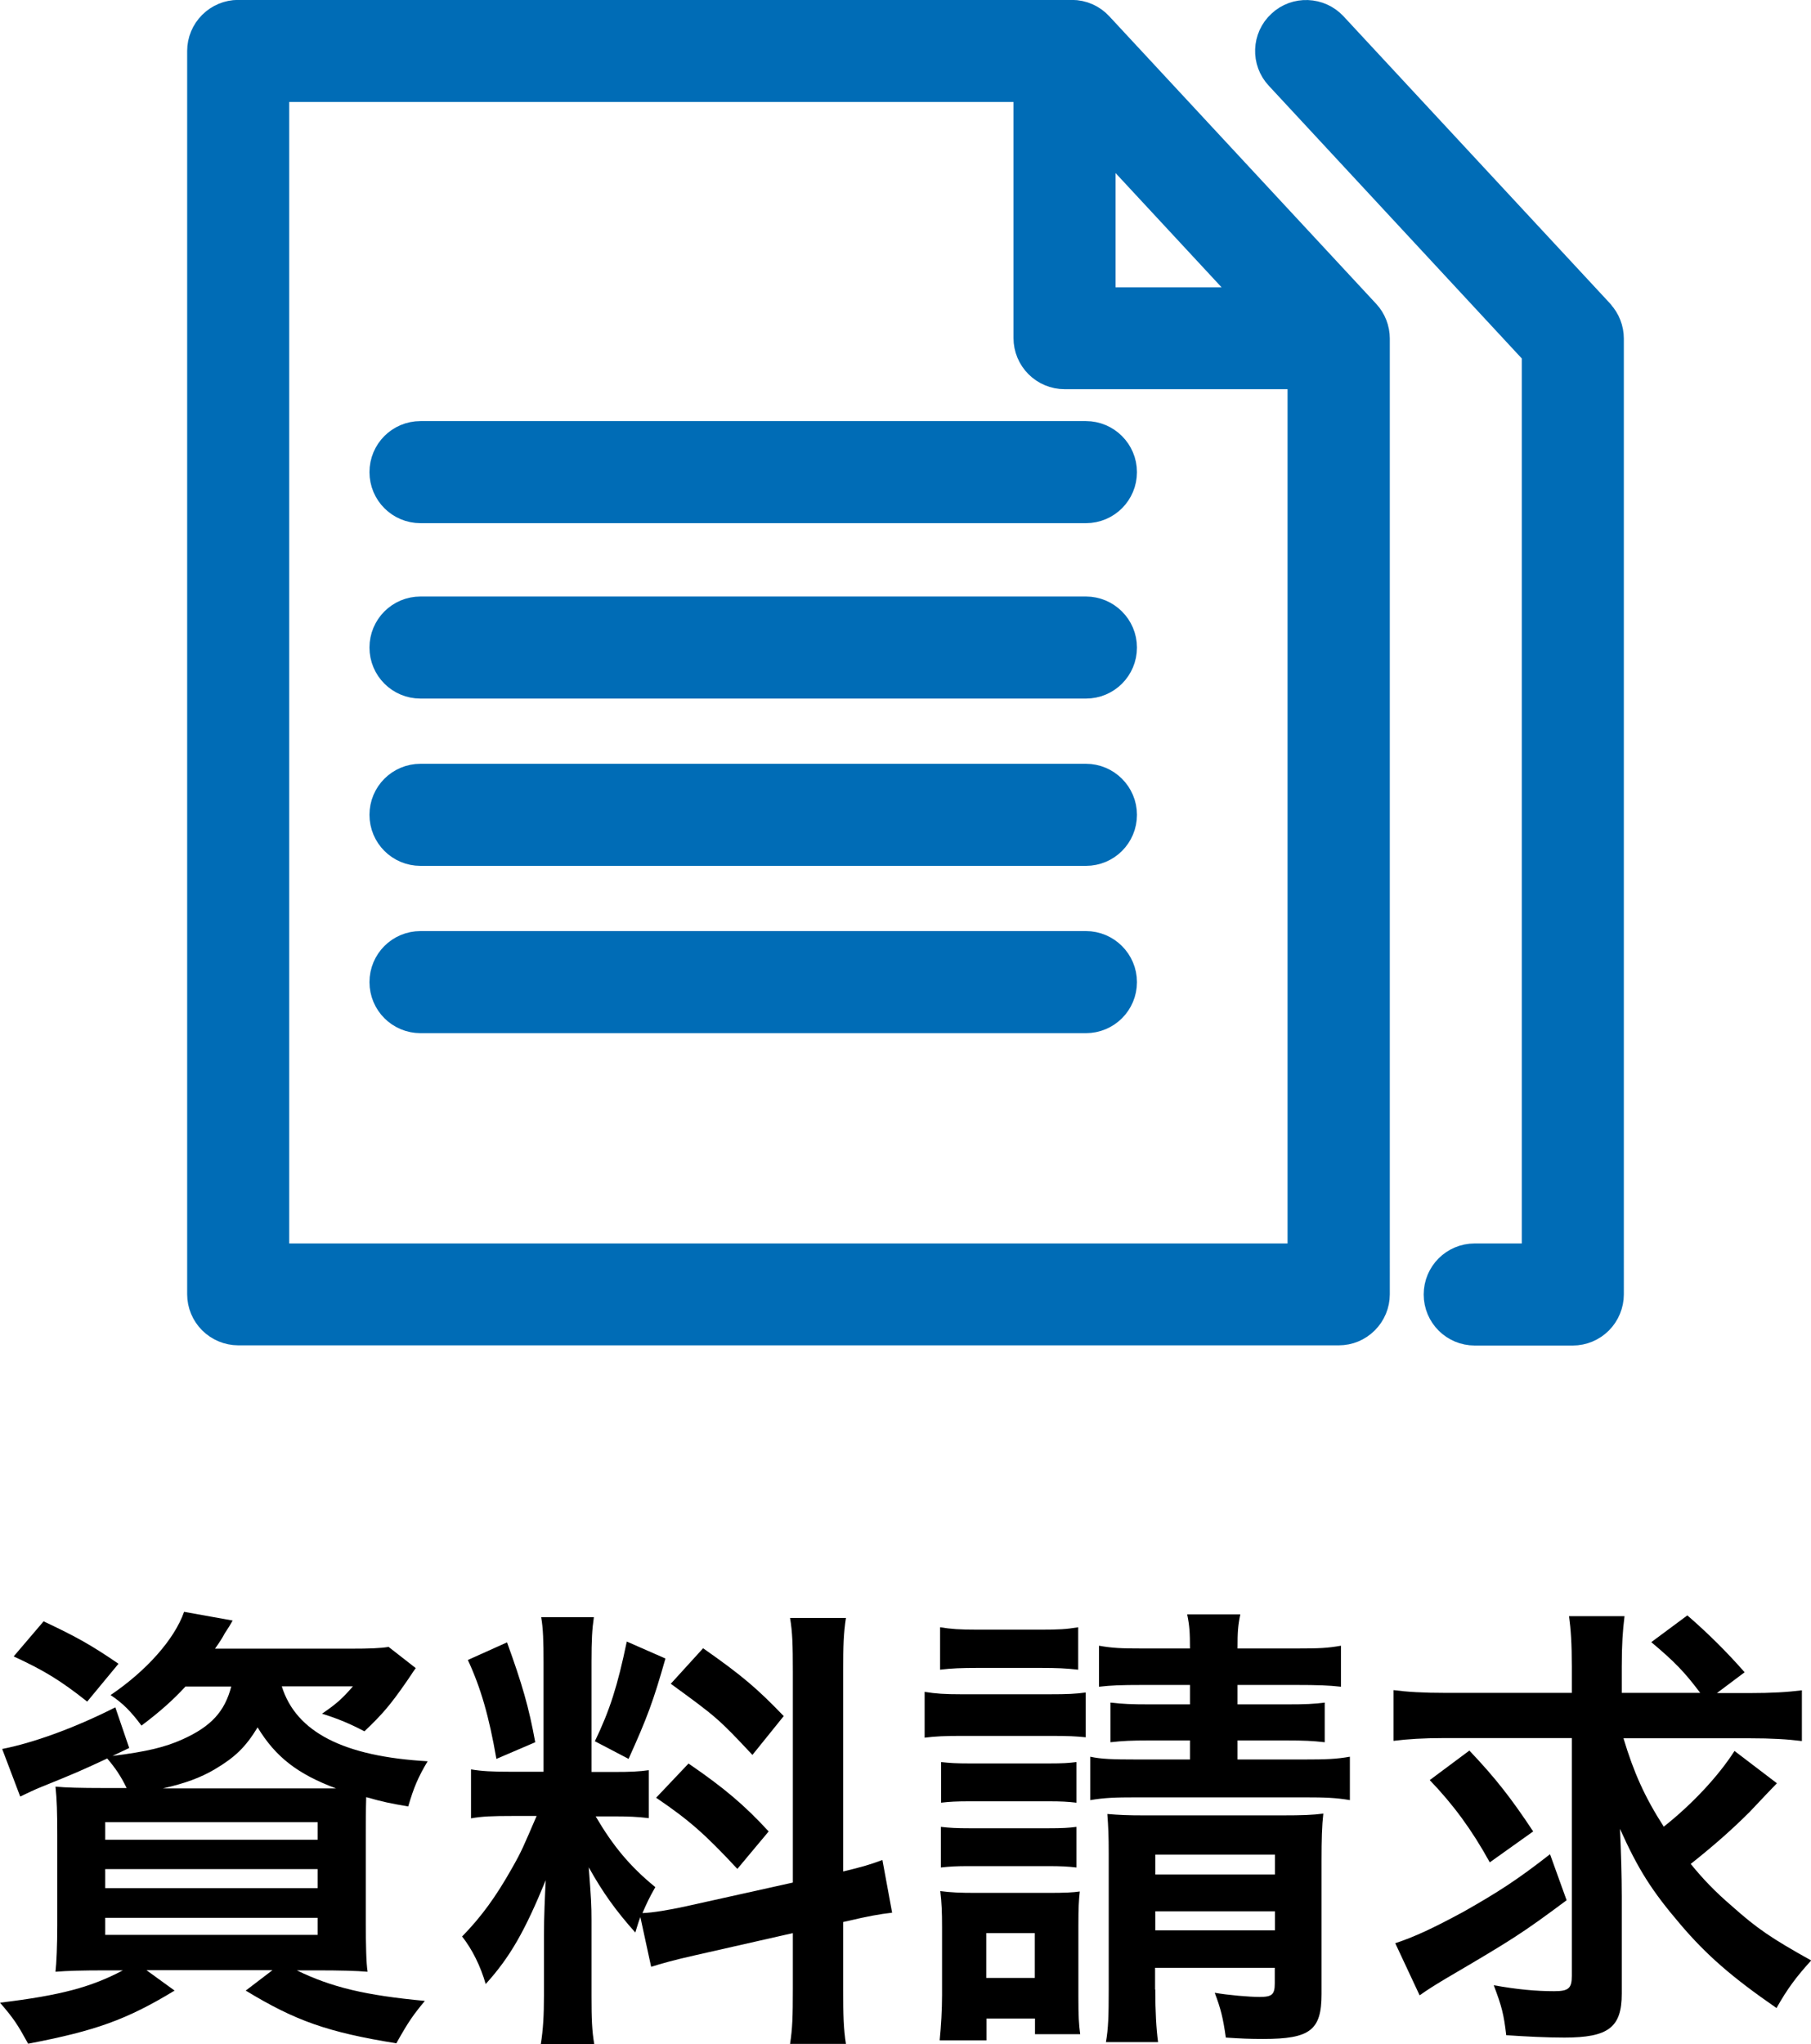
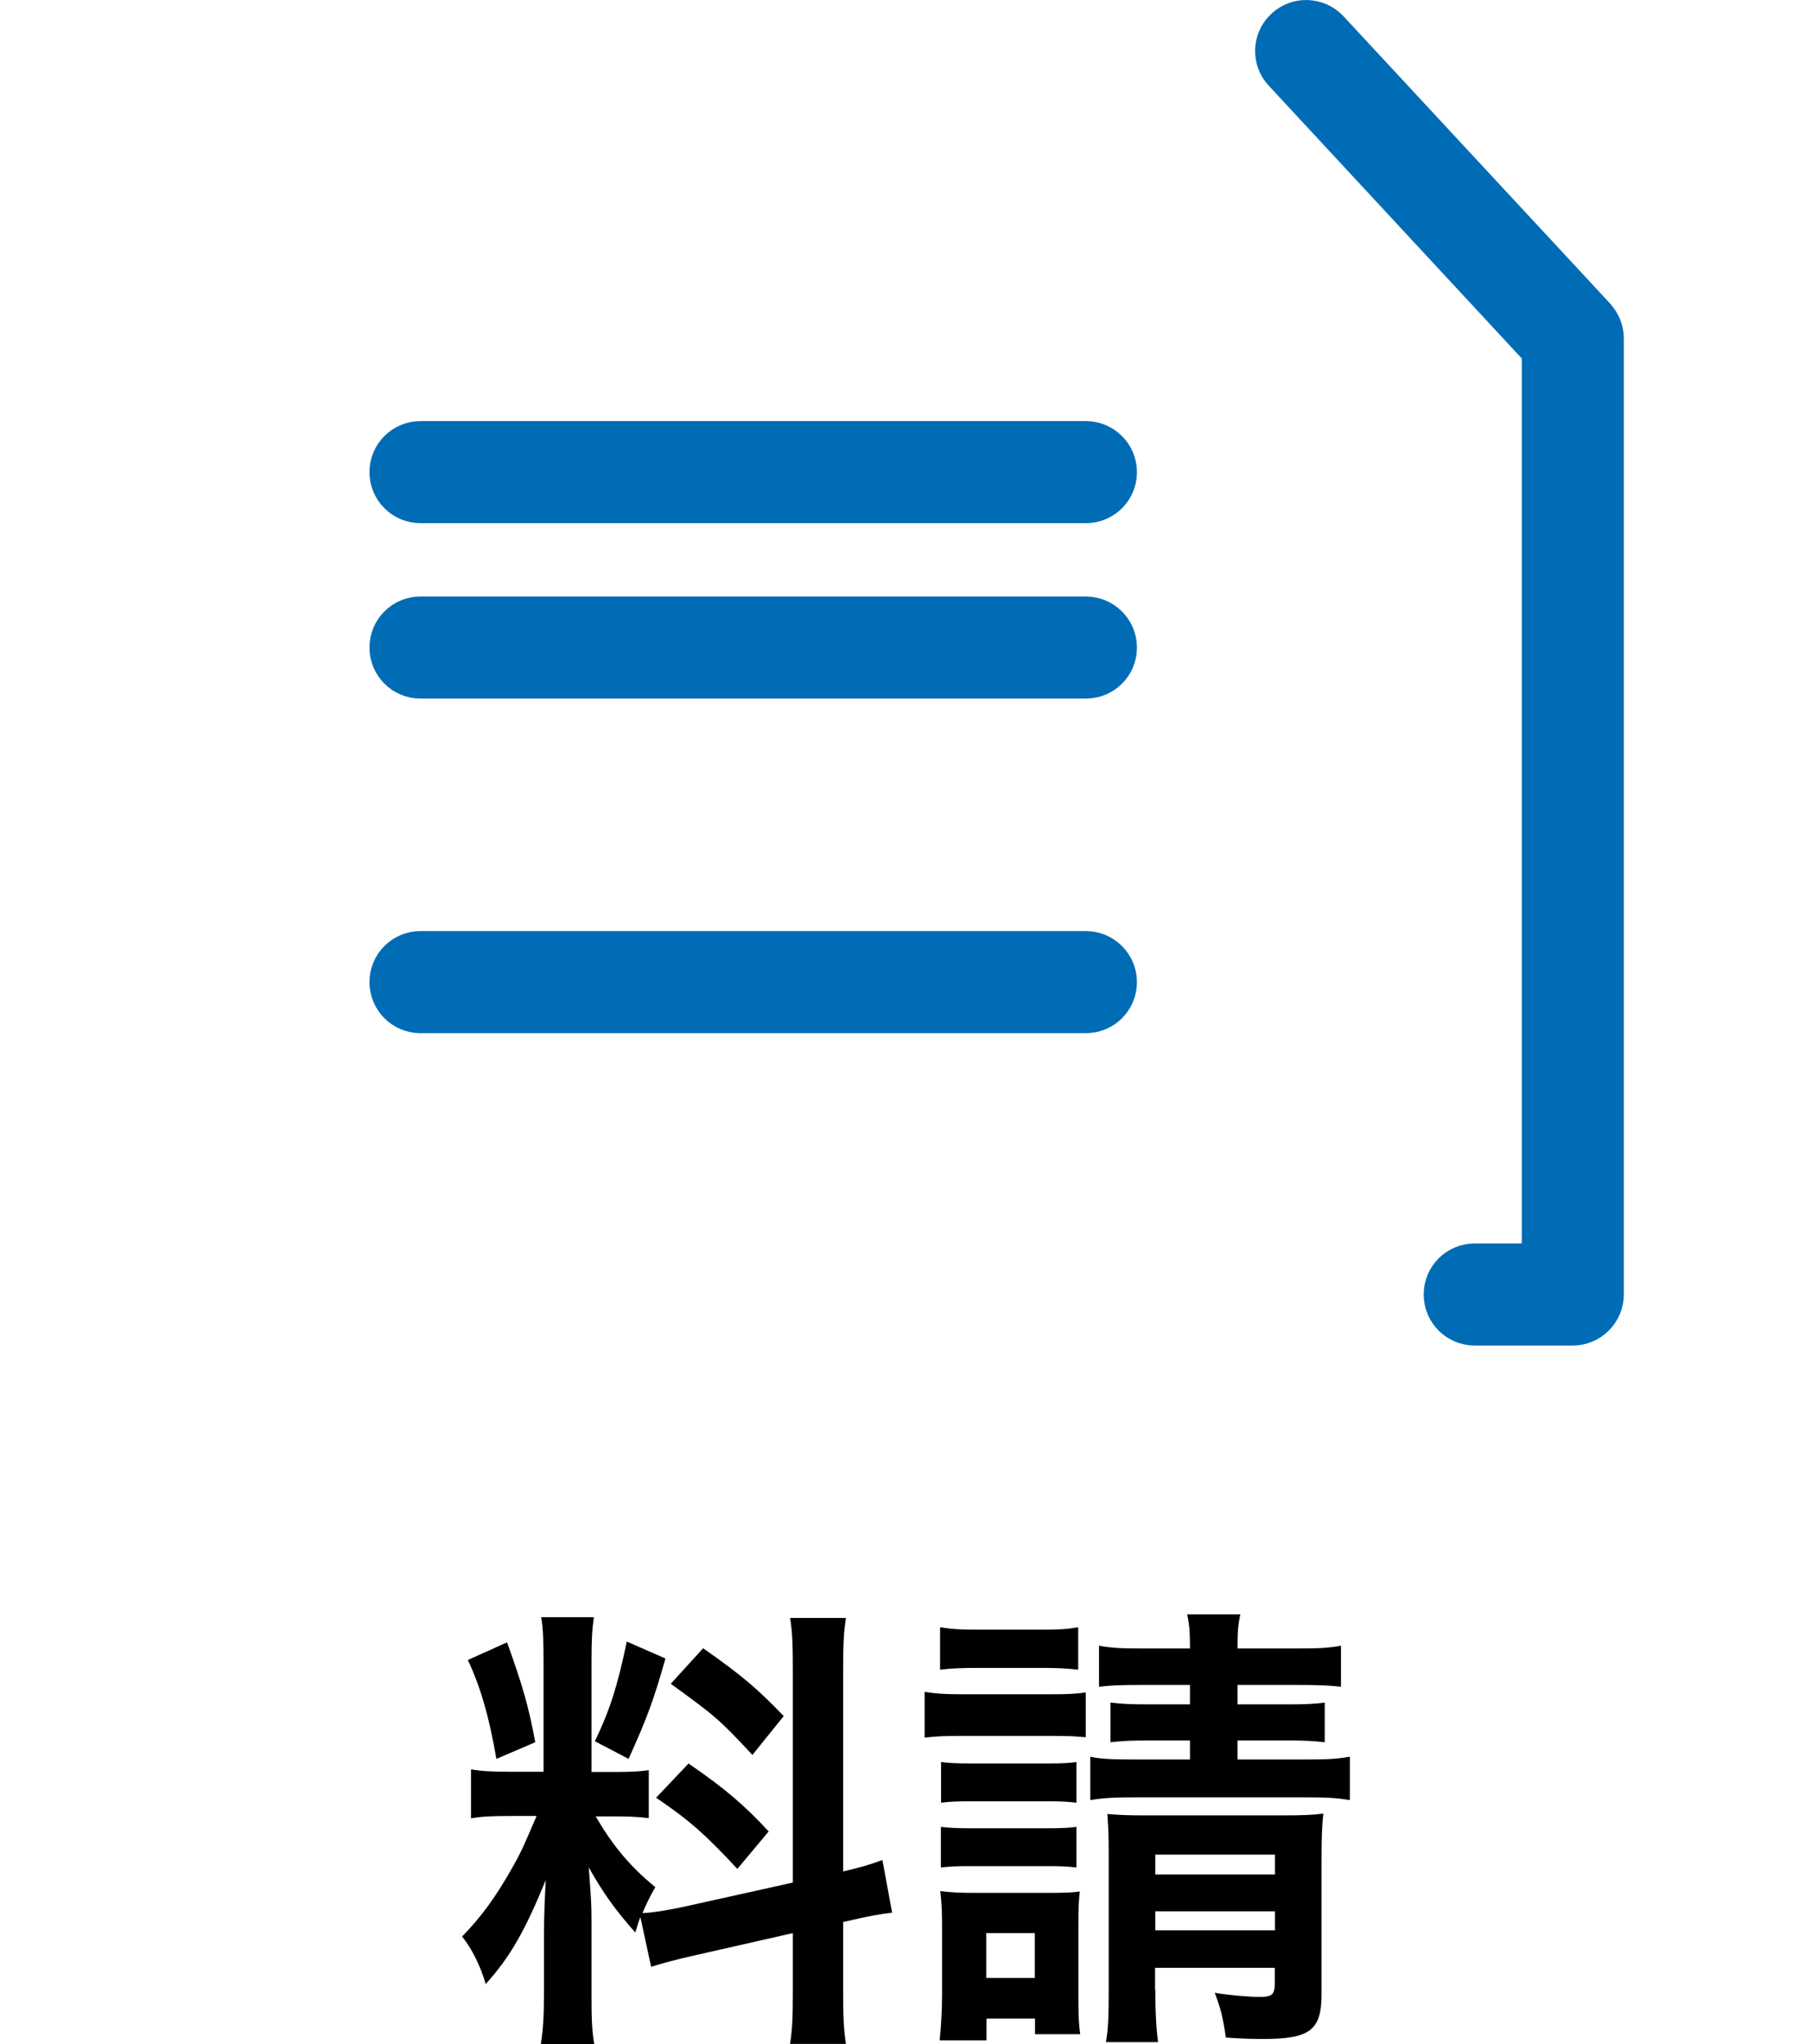
<svg xmlns="http://www.w3.org/2000/svg" id="_レイヤー_2" viewBox="0 0 91.39 103.14">
  <defs>
    <style>.cls-1{fill:#006cb6;stroke:#006cb6;stroke-linecap:round;stroke-linejoin:round;stroke-width:1.61px;}.cls-2{stroke-width:0px;}</style>
  </defs>
  <g id="_レイヤー_1-2">
-     <path class="cls-2" d="M9.35,85.1c-.65.7-1.28,1.26-2.21,1.96-.54-.72-.93-1.12-1.56-1.54,1.79-1.21,3.22-2.8,3.71-4.2l2.45.44q-.14.26-.4.65c-.14.26-.23.4-.49.77h6.83c.96,0,1.51-.02,1.93-.09l1.37,1.07c-.19.26-.23.35-.54.79-.72,1.03-1.12,1.52-2.05,2.4-.7-.37-1.31-.63-2.14-.89.75-.51,1.03-.77,1.56-1.38h-3.59c.72,2.31,3.12,3.54,7.36,3.78-.49.82-.7,1.33-.98,2.28-.93-.16-1.28-.23-2.12-.47-.02.63-.02,1.31-.02,2.03v4.31c0,1.07.02,2.05.09,2.47-.54-.05-1.49-.07-2.47-.07h-1.1c1.77.86,3.47,1.26,6.46,1.54-.58.7-.82,1.03-1.44,2.14-3.47-.56-5.1-1.14-7.6-2.66l1.35-1.03h-6.36l1.42,1.03c-2.42,1.47-3.99,2.03-7.39,2.68-.54-.98-.72-1.26-1.42-2.07,3.08-.37,4.61-.79,6.2-1.63h-.93c-1.07,0-1.89.02-2.47.07.05-.42.09-1.35.09-2.33v-4.59c0-1.1-.02-1.77-.09-2.42.49.05,1.31.07,2.38.07h1.21c-.28-.58-.56-1-.98-1.49-1.35.63-1.63.75-3.36,1.45-.35.14-.58.26-1.03.47l-.91-2.4c1.54-.3,3.64-1.05,5.71-2.1l.7,2.05-.84.4c1.7-.21,2.66-.44,3.54-.84,1.44-.65,2.12-1.4,2.45-2.66h-2.33ZM4.4,85.85c-1.35-1.07-2.19-1.58-3.71-2.28l1.51-1.77c1.68.79,2.42,1.21,3.78,2.14l-1.58,1.91ZM5.31,92.82h10.72v-.89H5.31v.89ZM5.31,95.26h10.72v-.96H5.31v.96ZM5.31,97.62h10.72v-.86H5.31v.86ZM16.17,90.23h.79c-1.93-.72-3.05-1.58-3.96-3.08-.61,1-1.14,1.51-2.17,2.12-.72.42-1.47.7-2.61.96h7.95Z" />
    <path class="cls-2" d="M32.32,96.71c-.12.3-.14.42-.26.79-.98-1.1-1.63-2-2.35-3.29.12,1.58.14,1.91.14,2.66v3.85c0,1.12.02,1.72.14,2.42h-2.7c.12-.75.16-1.45.16-2.47v-3.01c0-.93.05-2.03.09-2.8-1.05,2.56-1.79,3.87-3.03,5.24-.26-.91-.68-1.75-1.19-2.4.98-1,1.72-2.03,2.52-3.45.49-.86.58-1.1,1.24-2.63h-1.21c-1.03,0-1.54.02-2.1.12v-2.47c.54.09,1.03.12,2.1.12h1.56v-5.52c0-1.05-.02-1.72-.12-2.28h2.66c-.09.61-.12,1.14-.12,2.26v5.55h1.1c.89,0,1.28-.02,1.79-.09v2.42c-.56-.07-1.03-.09-1.84-.09h-.84c.86,1.47,1.72,2.52,3.01,3.57-.33.58-.42.79-.65,1.31.54-.02,1.35-.16,2.14-.33l5.45-1.21v-10.65c0-1.35-.02-1.98-.14-2.7h2.82c-.12.77-.14,1.4-.14,2.68v10.11c.96-.23,1.37-.35,1.98-.58l.49,2.66c-.63.07-1.28.19-2.24.42l-.23.05v3.4c0,1.31.02,2,.14,2.75h-2.82c.12-.79.14-1.35.14-2.77v-2.82l-4.94,1.12c-1.03.23-1.7.42-2.21.58l-.54-2.49ZM25.59,82.87c.75,2.07,1.1,3.26,1.42,5.03l-1.96.84c-.37-2.14-.79-3.59-1.44-4.99l1.98-.89ZM33.58,83.68c-.61,2.14-.91,2.96-1.86,5.06l-1.7-.89c.75-1.56,1.14-2.77,1.61-5.03l1.96.86ZM34.74,88.97c1.84,1.26,2.84,2.12,4.05,3.43l-1.58,1.89c-1.63-1.75-2.42-2.45-4.1-3.59l1.63-1.72ZM35.47,83.15c2,1.4,2.75,2.05,4.08,3.43l-1.58,1.96c-1.72-1.84-1.84-1.93-4.12-3.59l1.63-1.79Z" />
    <path class="cls-2" d="M46.67,85.36c.56.09,1,.12,1.86.12h4.4c.96,0,1.35-.02,1.86-.09v2.26c-.51-.05-.84-.07-1.77-.07h-4.5c-.82,0-1.31.02-1.86.09v-2.31ZM47.42,102.93c.07-.72.12-1.51.12-2.28v-3.4c0-.79-.02-1.26-.09-1.84.54.07.98.09,1.82.09h3.64c.84,0,1.23-.02,1.58-.07-.05.47-.07.82-.07,1.7v3.66c0,.91.02,1.31.09,1.84h-2.28v-.79h-2.45v1.1h-2.35ZM47.44,82.1c.58.09.96.12,1.89.12h3.19c.91,0,1.28-.02,1.89-.12v2.14c-.63-.07-1.05-.09-1.89-.09h-3.19c-.82,0-1.31.02-1.89.09v-2.14ZM47.49,88.9c.44.05.75.07,1.47.07h3.94c.75,0,1.03-.02,1.42-.07v2.05c-.44-.05-.75-.07-1.42-.07h-3.94c-.72,0-1.03.02-1.47.07v-2.05ZM47.49,92.17c.42.05.77.07,1.47.07h3.92c.75,0,1.05-.02,1.44-.07v2.05c-.42-.05-.75-.07-1.47-.07h-3.92c-.7,0-1,.02-1.45.07v-2.05ZM49.77,99.79h2.45v-2.26h-2.45v2.26ZM57.67,85.01c-1.17,0-1.58.02-2.21.09v-2.07c.68.12,1.1.14,2.21.14h2.38c0-.79-.02-1.14-.14-1.72h2.68c-.12.58-.14.89-.14,1.72h2.96c1.17,0,1.58-.02,2.26-.14v2.07c-.61-.07-1.17-.09-2.26-.09h-2.96v.98h2.47c.98,0,1.38-.02,1.93-.09v2c-.63-.07-1-.09-1.98-.09h-2.42v.96h3.36c1.12,0,1.63-.02,2.31-.14v2.19c-.7-.12-1.24-.14-2.31-.14h-8.44c-1.12,0-1.63.02-2.35.14v-2.19c.54.12,1.14.14,2.35.14h2.68v-.96h-2.05c-.91,0-1.33.02-1.96.09v-2c.61.07,1.05.09,1.98.09h2.03v-.98h-2.38ZM58.3,100.37c0,1.12.05,1.98.14,2.66h-2.63c.12-.7.14-1.3.14-2.66v-6.87c0-.86-.02-1.33-.07-1.98.61.05,1,.07,1.86.07h6.94c1.07,0,1.56-.02,2.1-.09-.07.61-.09,1.28-.09,2.4v6.71c0,1.82-.58,2.26-2.94,2.26-.72,0-1.12-.02-1.89-.07-.14-1-.26-1.47-.56-2.26.68.12,1.75.21,2.26.21.63,0,.77-.12.77-.68v-.79h-6.04v1.1ZM64.34,94.57v-1h-6.04v1h6.04ZM64.34,97.39v-.96h-6.04v.96h6.04Z" />
-     <path class="cls-2" d="M81.93,87.71c.51,1.7,1.07,2.96,2.03,4.45,1.42-1.12,2.75-2.54,3.57-3.82l2.14,1.63q-.23.23-1.37,1.44c-.82.82-1.72,1.63-2.98,2.63.63.77,1.21,1.38,2.07,2.12,1.28,1.14,2,1.63,4.01,2.75-.75.82-1.21,1.44-1.75,2.4-2.26-1.56-3.54-2.68-4.85-4.22-1.47-1.72-2.14-2.8-3.05-4.82.05,1.07.09,2.4.09,3.4v4.92c0,1.7-.68,2.21-2.89,2.21-.91,0-1.89-.05-2.94-.12-.12-1.05-.23-1.47-.63-2.52,1.17.21,2.12.3,3.05.3.72,0,.89-.14.89-.77v-12h-6.46c-1.03,0-1.82.05-2.54.14v-2.56c.7.09,1.47.14,2.68.14h6.32v-1.33c0-1.17-.05-1.86-.14-2.54h2.8c-.09.72-.14,1.42-.14,2.56v1.31h3.96c-.79-1.05-1.28-1.56-2.47-2.56l1.82-1.35q1.56,1.35,2.89,2.87l-1.4,1.05h1.61c1.19,0,1.96-.05,2.68-.14v2.56c-.72-.09-1.49-.14-2.68-.14h-6.32ZM79.06,95.87c-2.26,1.68-2.7,1.96-6.11,3.96-.58.35-.89.54-1.31.84l-1.23-2.63c1-.33,1.93-.77,3.43-1.58,1.77-1,2.77-1.65,4.38-2.91l.84,2.33ZM74.15,88.32c1.35,1.42,2.14,2.45,3.22,4.08l-2.19,1.56c-.91-1.65-1.84-2.91-3.03-4.15l2-1.49Z" />
-     <path class="cls-1" d="M55.39,1.37c-.33-.36-.8-.57-1.3-.57H12.02c-.47,0-.92.19-1.25.52s-.52.78-.52,1.25v62.73c0,.47.19.92.52,1.25.33.33.79.52,1.25.52h55.54c.47,0,.91-.18,1.25-.52.33-.33.52-.78.52-1.25V17.08c0-.44-.17-.88-.47-1.2L55.39,1.37ZM55.49,6.68l8,8.62h-8V6.68ZM65.78,63.54H13.79V4.34h38.16v12.72c0,.47.19.92.52,1.25.33.33.78.52,1.25.52h12.06v44.7Z" />
    <path class="cls-1" d="M80.67,15.87l-13.46-14.5c-.66-.71-1.79-.76-2.5-.09-.72.66-.76,1.79-.09,2.5h0s12.98,13.99,12.98,13.99v45.77h-3.18c-.98,0-1.77.79-1.77,1.77s.79,1.77,1.77,1.77h4.95c.47,0,.92-.19,1.25-.52.33-.33.52-.79.52-1.25V17.08c0-.44-.17-.88-.47-1.2Z" />
    <path class="cls-1" d="M19.45,32.67c0,.98.79,1.77,1.77,1.77h33.58c.98,0,1.77-.79,1.77-1.77s-.8-1.77-1.77-1.77H21.22c-.98,0-1.77.79-1.77,1.77Z" />
    <path class="cls-1" d="M19.45,23.82c0,.98.79,1.77,1.77,1.77h33.58c.98,0,1.77-.79,1.77-1.77s-.8-1.77-1.77-1.77H21.22c-.98,0-1.77.79-1.77,1.77Z" />
-     <path class="cls-1" d="M54.8,39.34H21.22c-.98,0-1.77.79-1.77,1.77s.79,1.77,1.77,1.77h33.58c.98,0,1.77-.79,1.77-1.77s-.8-1.77-1.77-1.77Z" />
    <path class="cls-1" d="M54.8,47.78H21.22c-.98,0-1.77.79-1.77,1.77s.79,1.77,1.77,1.77h33.58c.98,0,1.77-.79,1.77-1.77s-.8-1.77-1.77-1.77Z" />
  </g>
</svg>